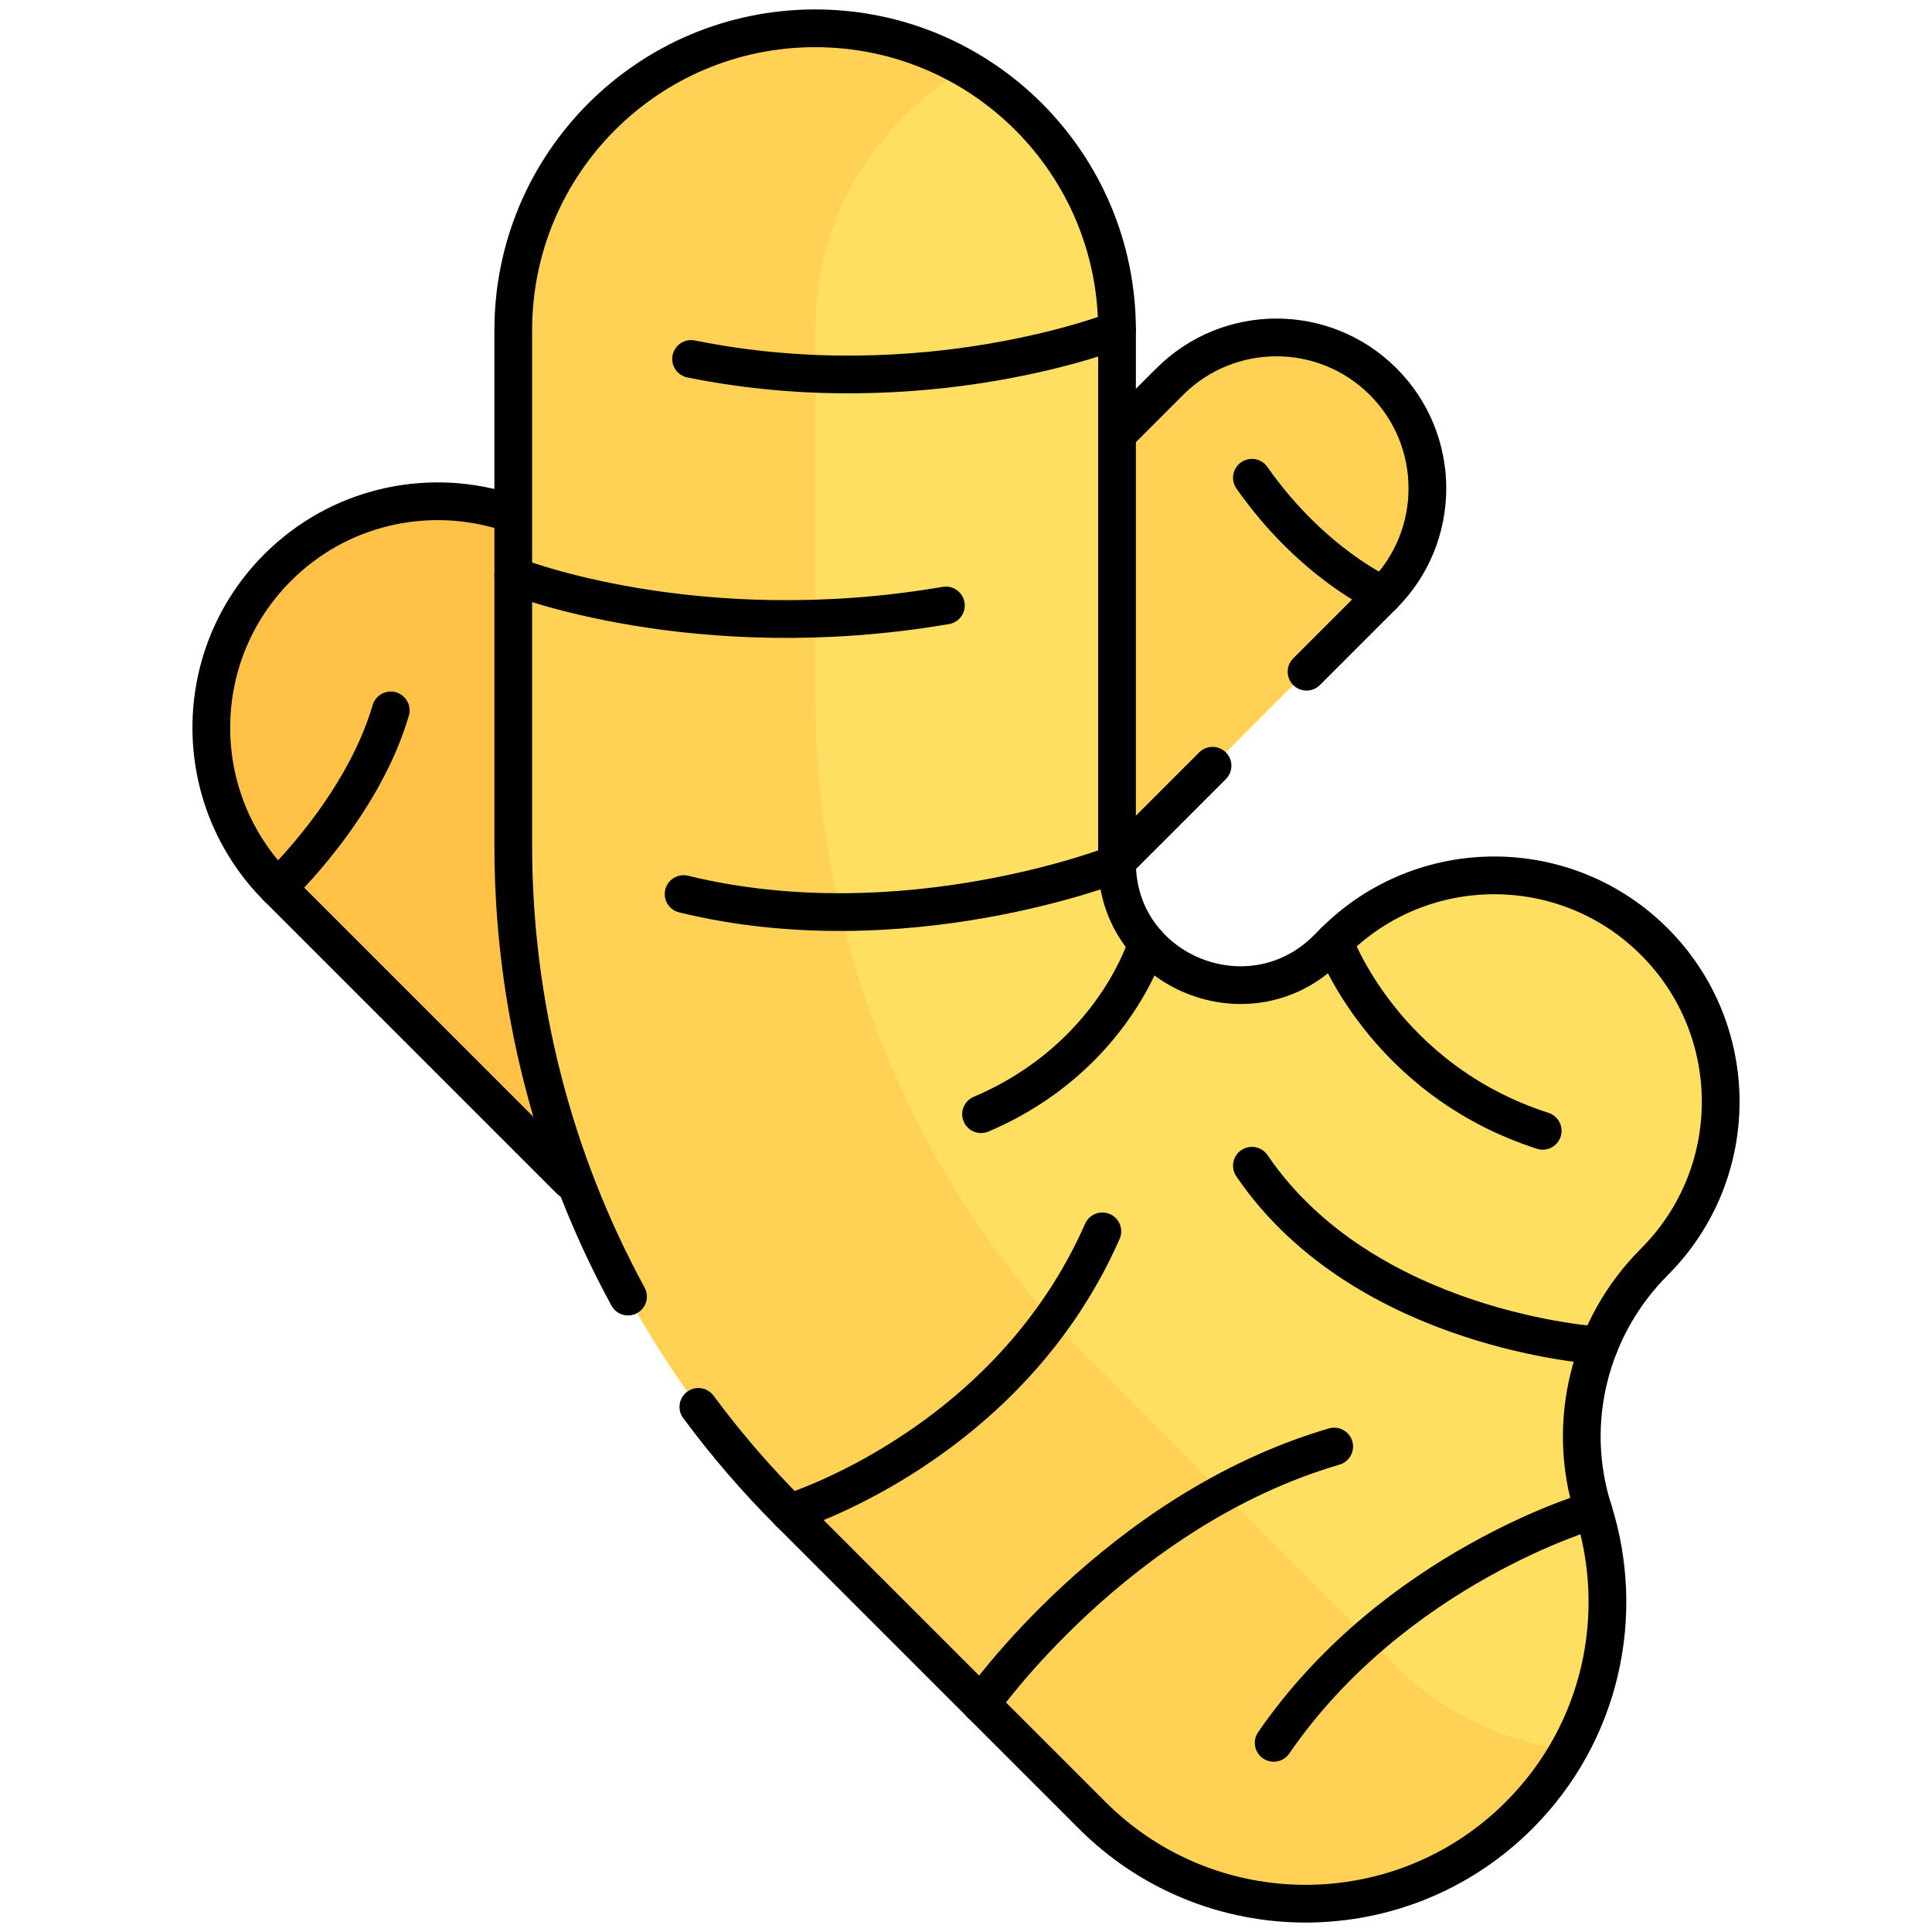
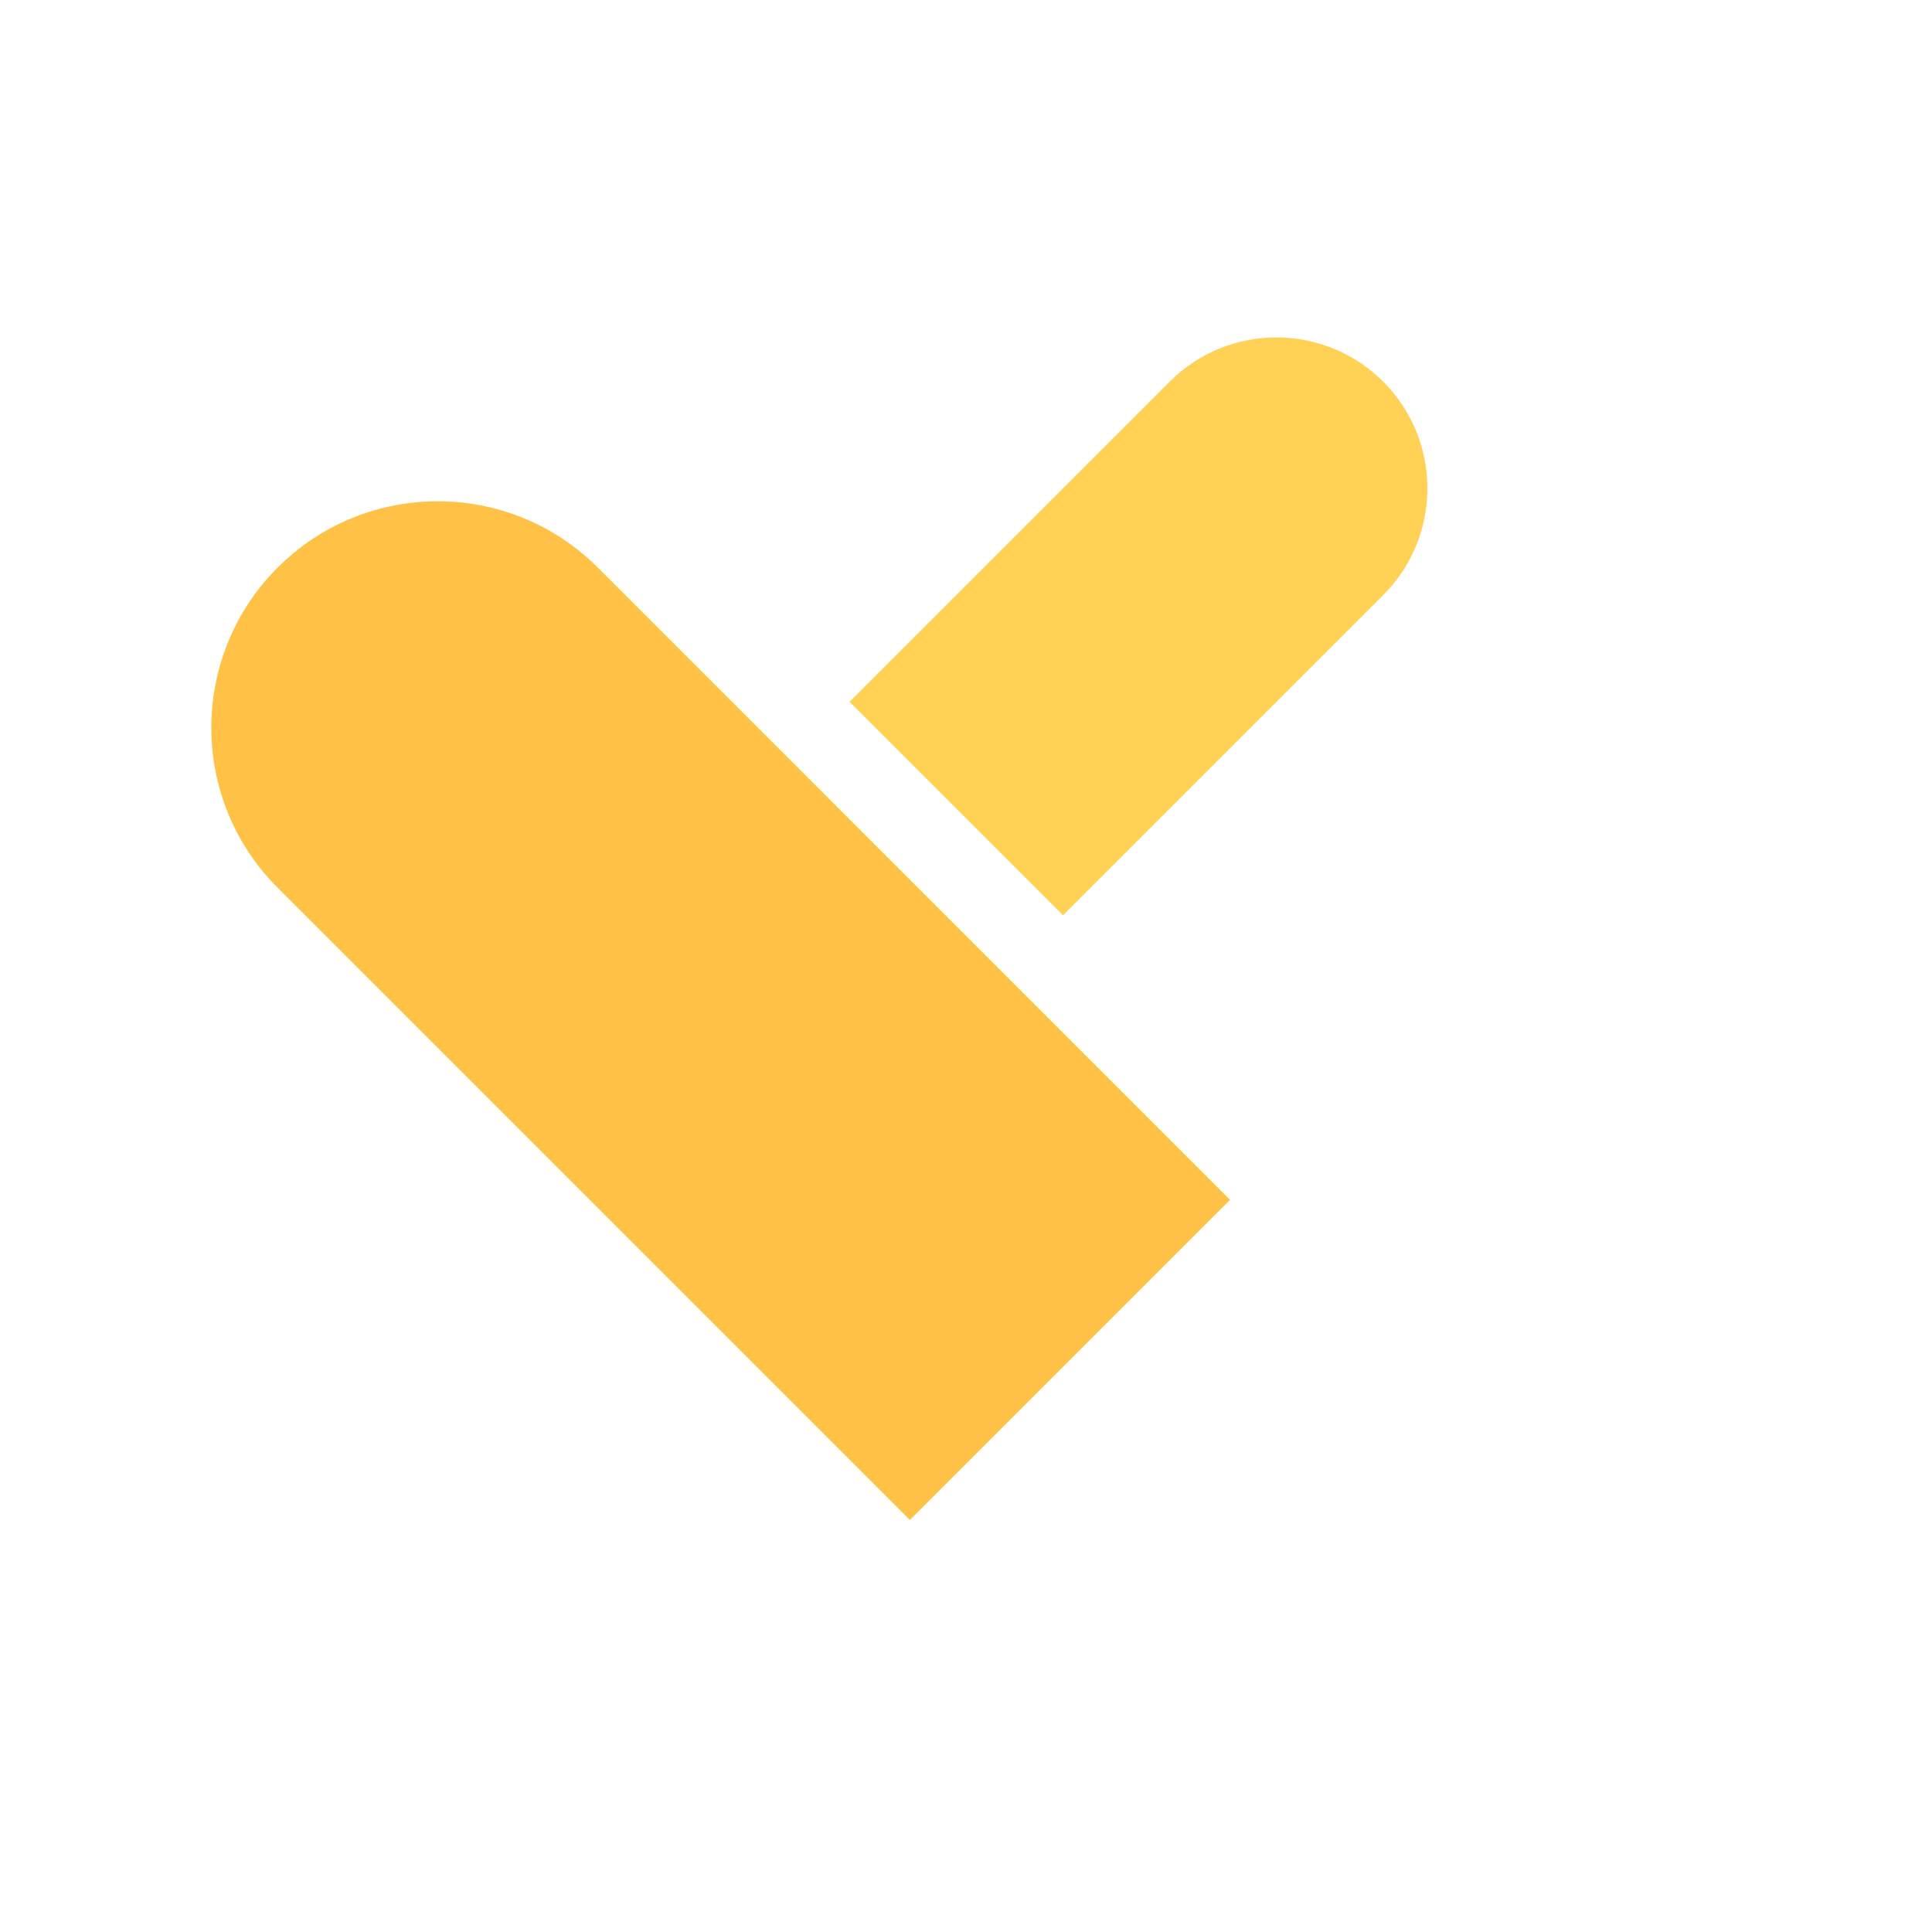
<svg xmlns="http://www.w3.org/2000/svg" fill="none" viewBox="0 0 512 512" height="512" width="512">
  <path fill="#FFC247" d="M325.981 317.967L241.128 402.82L73.574 235.266C50.143 211.835 50.143 173.845 73.574 150.413C97.005 126.982 134.995 126.982 158.427 150.413L325.981 317.967Z" />
  <path fill="#FFD154" d="M281.705 242.559L225.136 185.99L309.989 101.137C325.61 85.516 350.937 85.516 366.557 101.137C382.178 116.758 382.178 142.085 366.557 157.705L281.705 242.559Z" />
-   <path fill="#FFDF61" d="M438.427 249.554C414.995 226.123 377.006 226.123 353.574 249.554L351.665 251.463C331.288 271.84 296.249 257.69 296.022 228.874C296.02 228.665 296.02 228.455 296.02 228.246V87.5C296.02 57.894 279.925 32.063 256.02 18.229C109.825 50.21 193.347 483.53 415.683 463.816C426.704 444.302 428.886 421.149 422.215 400.195C414.831 377 421.214 351.618 438.426 334.406C461.858 310.975 461.858 272.985 438.427 249.554Z" />
-   <path fill="#FFD154" d="M369.432 441.069L289.243 360.88C266.028 337.665 247.614 310.105 235.05 279.774C222.486 249.443 216.02 216.933 216.02 184.103V87.5C216.02 57.894 232.115 32.063 256.02 18.229C243.867 11.186 230.066 7.485 216.02 7.5C171.837 7.5 136.02 43.317 136.02 87.5V224.103C136.02 256.933 142.486 289.443 155.05 319.774C167.614 350.105 186.028 377.665 209.243 400.88L289.432 481.069C320.674 512.311 371.327 512.311 402.568 481.069C407.702 475.94 412.113 470.136 415.682 463.817C398.771 461.629 382.422 454.059 369.432 441.069Z" />
-   <path stroke-linejoin="round" stroke-linecap="round" stroke-miterlimit="10" stroke-width="10" stroke="black" d="M151.098 312.79L73.574 235.266C50.143 211.835 50.143 173.845 73.574 150.413C89.683 134.304 112.673 129.27 133.083 135.311M321.334 202.93L297.224 227.04M296.802 114.325L309.989 101.138C325.61 85.517 350.937 85.517 366.557 101.138C382.178 116.759 382.178 142.086 366.557 157.706L346.25 178.013" />
-   <path stroke-linejoin="round" stroke-linecap="round" stroke-miterlimit="10" stroke-width="10" stroke="black" d="M185.076 372.838C192.428 382.77 200.505 392.143 209.243 400.88L289.432 481.069C320.674 512.311 371.327 512.311 402.569 481.069C424.453 459.185 430.997 427.782 422.216 400.196C414.832 377.001 421.215 351.619 438.427 334.407C461.858 310.976 461.858 272.986 438.427 249.554C414.996 226.123 377.006 226.123 353.574 249.554L351.665 251.463C331.288 271.84 296.249 257.69 296.022 228.874C296.02 228.665 296.02 228.455 296.02 228.246V87.5C296.02 43.317 260.203 7.5 216.02 7.5C171.837 7.5 136.02 43.317 136.02 87.5V224.103C136.019 265.851 146.474 306.935 166.431 343.605" />
-   <path stroke-linejoin="round" stroke-linecap="round" stroke-miterlimit="10" stroke-width="10" stroke="black" d="M296.019 87.5C296.019 87.5 245.238 107.678 183.146 95.128M366.558 157.707C366.558 157.707 347.798 149.454 331.77 126.614M136.019 152.595C136.019 152.595 184.11 171.834 250.674 160.453M296.022 228.874C296.022 228.874 239.583 251.238 181.165 236.935M304.005 249.993C304.005 249.993 295.219 280.302 259.99 295.274M353.574 249.554C353.574 249.554 366.559 286.027 408.834 299.678M423.827 356.572C423.827 356.572 361.715 352.962 331.77 308.926M73.574 235.266C73.574 235.266 95.952 214.247 103.549 188.265M422.215 400.195C422.215 400.195 369.685 415.197 337.538 461.876M259.99 451.627C259.99 451.627 296.01 400.195 353.573 383.347M209.243 400.88C209.243 400.88 267.036 383.347 292.137 326.32" />
</svg>